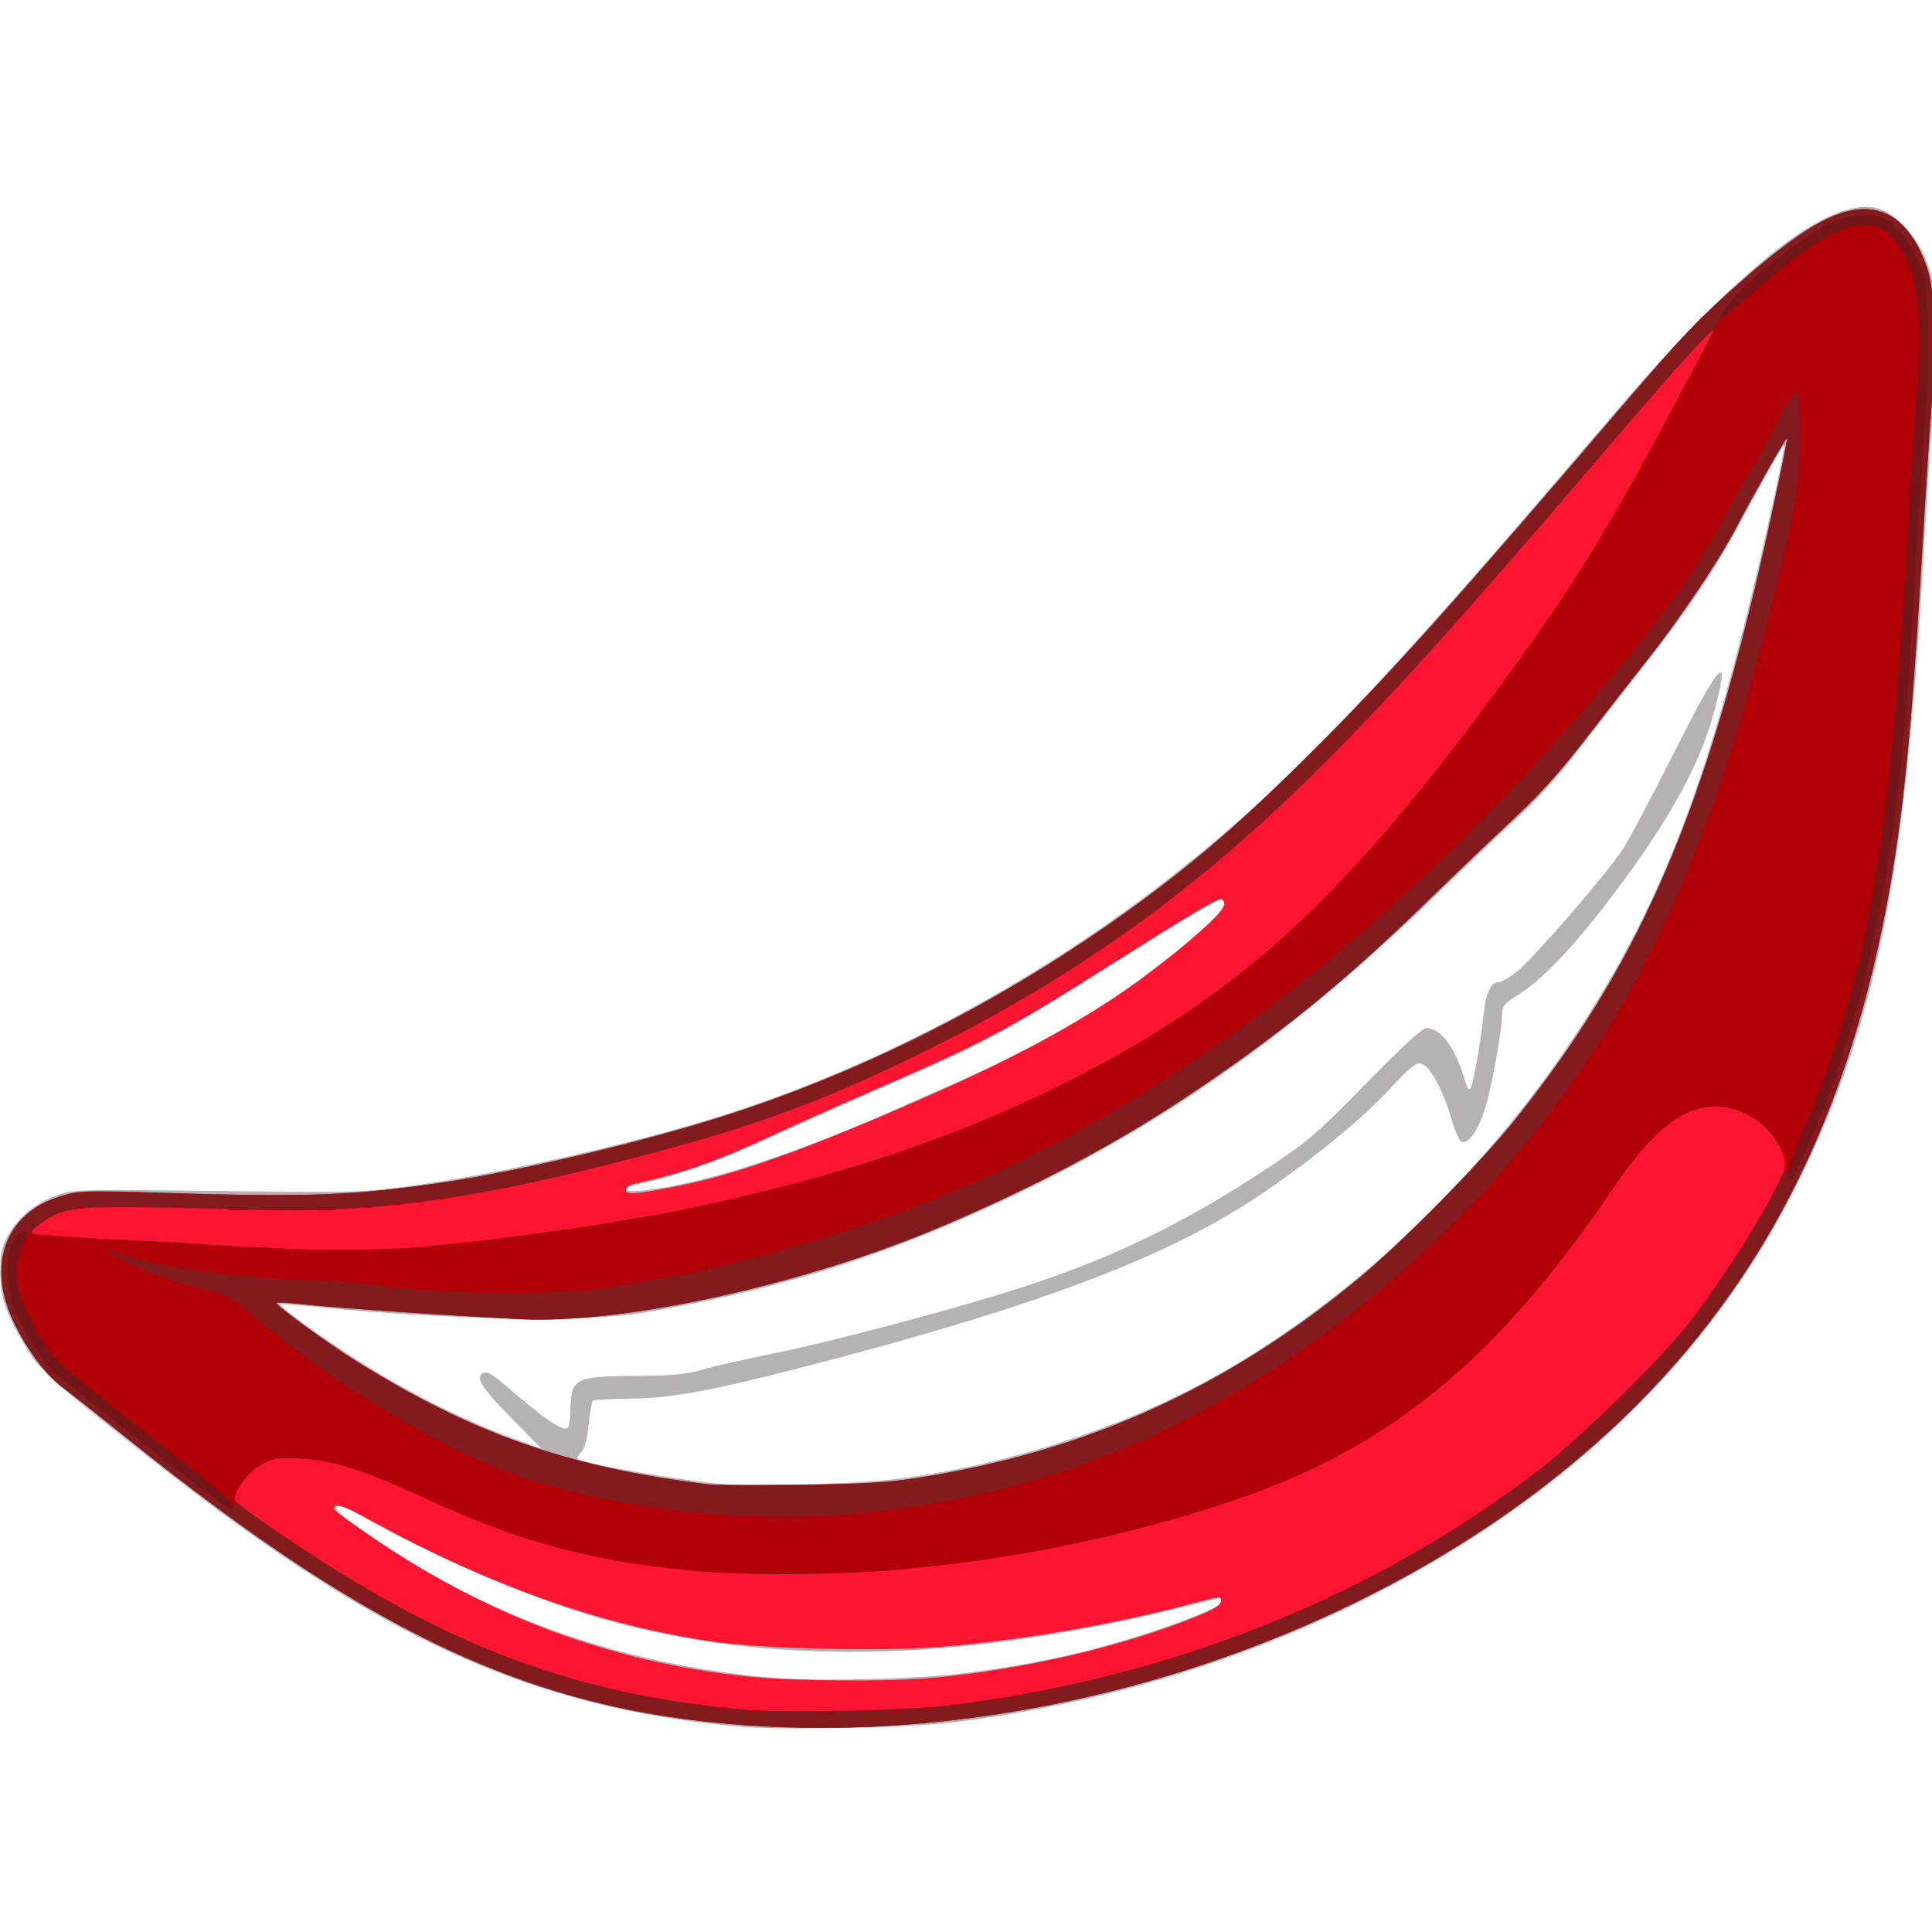
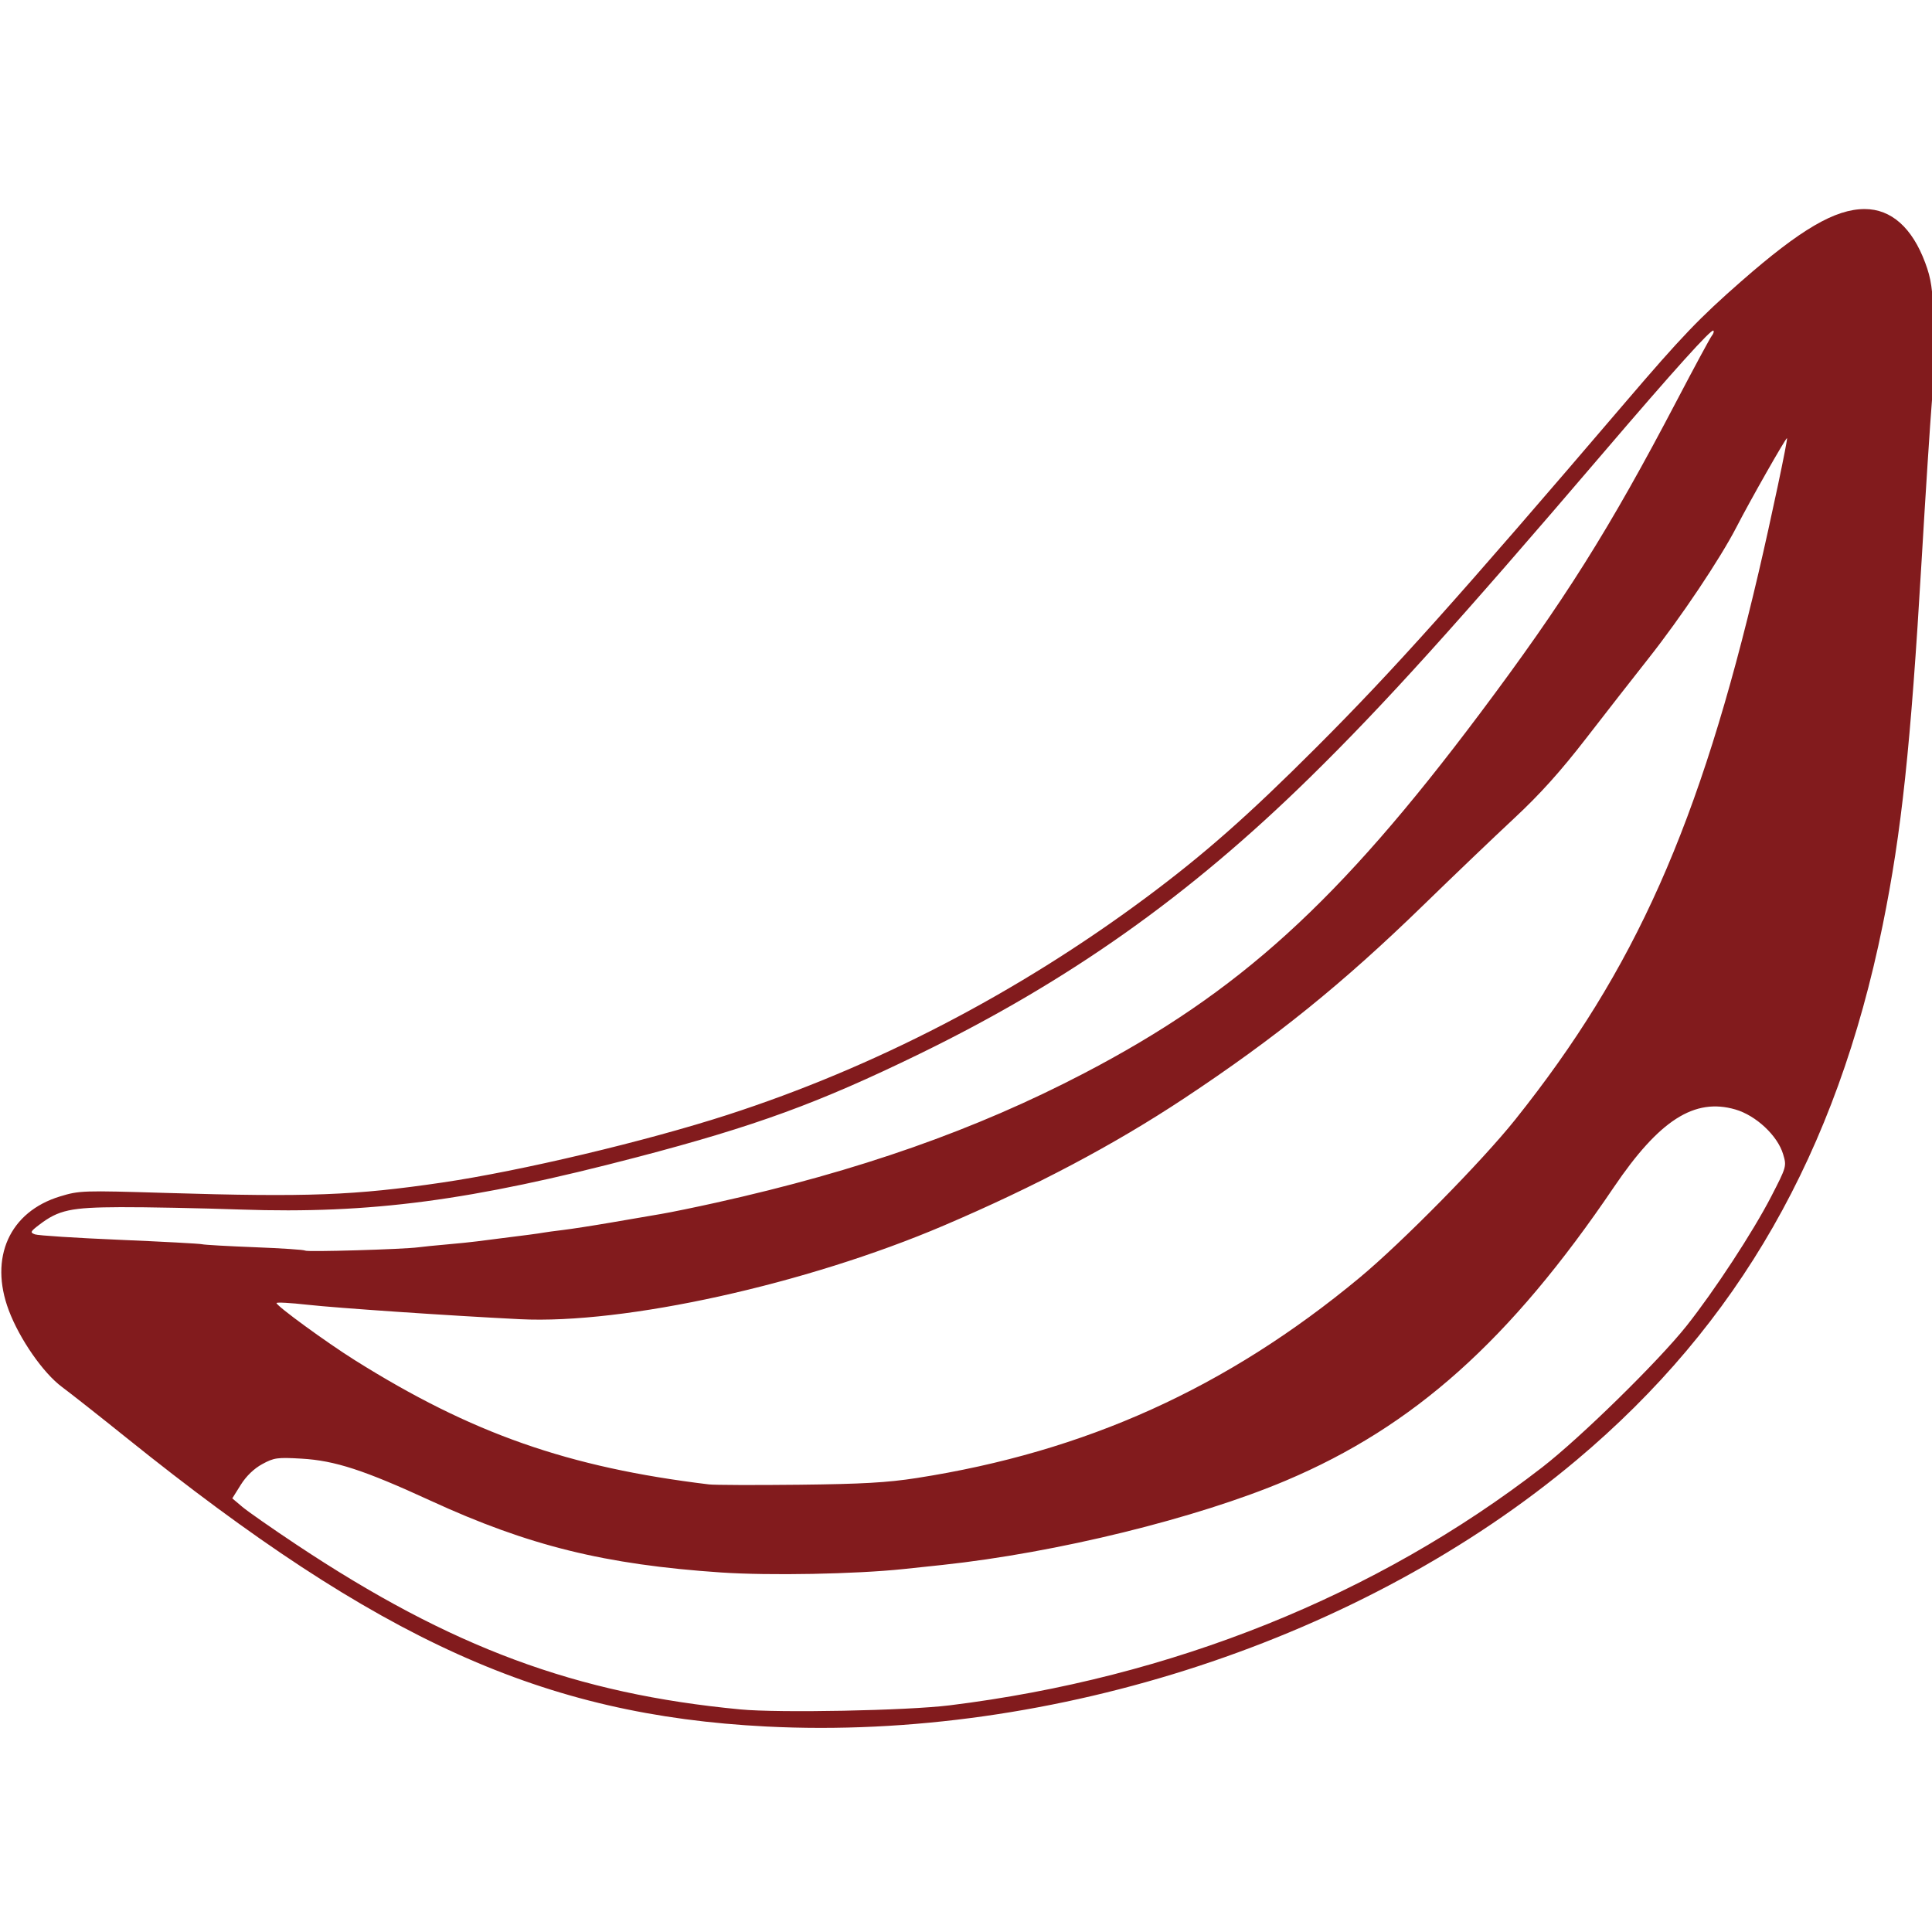
<svg xmlns="http://www.w3.org/2000/svg" version="1.1" id="svg4354" viewBox="0 0 70 70" height="70" width="70">
  <defs id="defs4356" />
  <g transform="translate(-529.662,-362.368)" id="layer1">
    <g transform="matrix(0.083,0,0,0.083,523.496,368.905)" id="mond2" style="display:inline">
-       <path id="path4148-94" d="M 397.113,674.974 C 306.557,666.87 240.522,636.986 141.872,559.464 94.691,522.387 91.485,519.496 84.791,507.982 76.553,493.809 74.53,487.724 74.449,476.875 c -0.066,-8.849 0.358,-10.78 3.676,-16.776 4.241,-7.663 11.474,-13.525 21.096,-17.097 7.053,-2.618 7.951,-2.635 90.779,-1.645 38.432,0.459 43.622,0.263 63.125,-2.383 37.987,-5.154 91.364,-17.015 131.25,-29.165 71.848,-21.887 144.933,-60.877 206.775,-110.312 47.93,-38.314 86.341,-78.695 184.414,-193.873 50.179,-58.931 86.474,-90.144 108.983,-93.725 8.565,-1.362 14.457,1.034 21.507,8.748 12.863,14.075 15.498,29.943 12.289,74.032 C 917.155,111.012 915.071,143.781 913.713,167.5 905.842,304.988 893.063,368.339 859.377,436.875 821.483,513.973 757.38,575.636 669.265,619.751 614.835,647.002 552.572,665.543 490,673.134 c -19.673,2.387 -74.617,3.475 -92.887,1.84 z M 493.125,651.875 c 18.172,-2.138 38.73,-5.783 53.75,-9.53 26.828,-6.693 60.625,-18.853 60.625,-21.812 0,-0.98 -0.182,-1.782 -0.405,-1.782 -0.223,0 -9.363,2.213 -20.312,4.919 C 491.215,647.281 408.479,648.495 335,627.362 c -28.438,-8.179 -76.262,-28.76 -102.328,-44.037 -12.745,-7.47 -15.968,-5.512 -4.668,2.835 52.657,38.9 116.499,62.169 185.51,67.612 18.126,1.43 59.764,0.437 79.611,-1.898 z M 466.25,566.829 c 48.375,-6.292 97.051,-21.963 137.5,-44.269 C 662.282,490.282 719.821,436.172 760.661,375 c 41.035,-61.465 62.918,-120.624 88.763,-239.965 2.304,-10.637 4.048,-19.48 3.877,-19.651 -0.439,-0.439 -8.491,13.688 -18.66,32.74 -11.188,20.962 -23.2,38.894 -42.704,63.75 -8.631,11 -21.694,27.783 -29.028,37.296 -8.114,10.525 -17.992,21.536 -25.23,28.125 -6.542,5.956 -23.462,22.011 -37.6,35.678 -66.861,64.635 -127.474,106.075 -204.455,139.779 -47.14,20.639 -90.314,33.308 -142.5,41.816 -23.749,3.872 -87,2.65 -139.349,-2.692 -9.267,-0.946 -17.053,-1.516 -17.302,-1.266 -0.249,0.249 3.677,3.491 8.724,7.205 30.935,22.761 64.568,41.184 94.802,51.929 l 10.625,3.776 -13.438,-13.612 c -13.17,-13.341 -15.825,-17.82 -11.539,-19.465 1.138,-0.437 4.017,1.099 7.188,3.833 19.494,16.813 27.356,22.198 29.41,20.144 0.444,-0.444 0.897,-3.778 1.006,-7.409 0.429,-14.245 1.821,-14.982 28.623,-15.152 16.53,-0.105 21.627,-0.597 29.375,-2.835 5.156,-1.489 19.219,-4.666 31.25,-7.059 21.289,-4.235 71.134,-17.316 99.847,-26.204 44.526,-13.783 76.731,-29.057 115.778,-54.91 17.238,-11.414 20.665,-14.368 42.5,-36.637 16.043,-16.362 24.608,-24.221 26.394,-24.219 6.047,0.007 12.426,8.471 16.355,21.7 1.357,4.568 2.159,5.79 2.916,4.439 1.236,-2.209 4.505,-20.883 5.669,-32.386 0.903,-8.922 3.181,-13.74 6.508,-13.768 1.187,-0.01 4.829,-2.119 8.093,-4.688 7.059,-5.554 39.241,-42.761 46.176,-53.385 2.68,-4.106 12.742,-23.09 22.36,-42.188 20.951,-41.599 25.198,-45.374 16.564,-14.722 -6.296,22.351 -21.321,48.534 -46.696,81.37 -15.212,19.685 -27.788,32.678 -37.776,39.028 -6.453,4.103 -7.188,5.006 -7.188,8.836 0,6.589 -4.569,31.674 -7.479,41.06 -2.847,9.183 -7.32,15.529 -10.174,14.434 -0.988,-0.379 -3.093,-5.176 -4.678,-10.659 -3.467,-12 -9.108,-22.314 -12.852,-23.503 -2.319,-0.736 -4.66,1.189 -15.274,12.554 -13.299,14.241 -41.28,36.301 -63.624,50.161 -37.648,23.354 -89.184,42.68 -174.192,65.321 -52.502,13.984 -73.123,18.061 -91.936,18.175 -8.708,0.053 -16.234,0.497 -16.724,0.987 -0.49,0.49 -1.307,5.146 -1.817,10.347 -0.618,6.307 -1.671,10.28 -3.164,11.93 -1.231,1.36 -2.007,2.696 -1.725,2.968 2.25,2.168 46.756,9.851 64.888,11.202 13.994,1.043 59.868,-0.415 75,-2.383 z M 371.718,438.154 c 25.02,-5.111 61.636,-18.029 97.561,-34.419 2.803,-1.279 12.971,-5.776 22.596,-9.994 31.721,-13.902 65.929,-33.447 84.494,-48.275 2.472,-1.974 6.393,-4.996 8.714,-6.715 4.986,-3.693 13.911,-11.482 19.604,-17.11 4.025,-3.979 5.35,-7.89 2.674,-7.89 -1.744,0 -15.304,8.133 -51.111,30.656 -46.32,29.135 -50.704,31.451 -101.25,53.484 -18.219,7.942 -39.804,17.583 -47.968,21.426 -16.503,7.768 -39.785,15.992 -51.719,18.269 -4.297,0.82 -7.812,1.98 -7.812,2.578 0,1.897 8.586,1.184 24.218,-2.009 z" style="fill:#b6b1b3" />
-       <path id="path4146-40" d="m 408.75,674.911 c -97.171,-4.956 -168.932,-37.343 -279.268,-126.04 -11.628,-9.348 -24.285,-19.327 -28.125,-22.176 -8.224,-6.1 -18.516,-20.921 -23.234,-33.455 -8.668,-23.03 0.344,-43.036 22.405,-49.736 8.44,-2.564 9.88,-2.611 46.279,-1.512 62.031,1.872 82.15,1.113 120.621,-4.552 34.172,-5.032 88.65,-17.962 124.446,-29.538 64.182,-20.755 126.568,-53.133 182.558,-94.746 25.415,-18.889 44.727,-35.913 74.39,-65.58 C 682.578,213.818 710.006,183.193 783.883,96.771 808.331,68.173 816.125,60.034 834.375,44.049 860.387,21.266 875.369,12.5 888.295,12.5 c 11.561,0 20.705,8.119 26.407,23.448 2.606,7.005 3.24,11.334 3.753,25.653 0.34,9.474 -0.021,24.943 -0.802,34.375 -0.78,9.432 -2.817,40.927 -4.525,69.989 -4.781,81.337 -8.756,118.596 -16.961,158.995 C 875.954,424.476 833.196,499.218 762.496,558.619 669.503,636.75 533.99,681.299 408.75,674.911 Z m 72.5,-21.222 c 39.402,-3.57 82.567,-13.575 115,-26.653 7.85,-3.165 10.725,-4.938 11.008,-6.786 0.371,-2.419 -0.063,-2.382 -13.125,1.123 -32.767,8.793 -73.151,15.739 -108.827,18.72 -26.086,2.179 -79.818,0.871 -101.557,-2.473 C 335.577,630.209 287.276,613.052 237.454,585.651 223.755,578.116 220,576.899 220,579.993 c 0,0.603 9.181,7.222 20.402,14.709 49.32,32.909 101.44,52.006 159.003,58.258 19.647,2.134 62.16,2.512 81.846,0.729 z m -6.875,-87.234 c 73.818,-11.486 135.431,-39.343 193.368,-87.425 18.523,-15.372 53.442,-50.833 67.976,-69.03 52.363,-65.561 80.425,-128.633 106.224,-238.75 5.36,-22.879 12.945,-58.75 12.423,-58.75 -0.613,0 -16.196,27.431 -21.983,38.696 -7.13,13.88 -24.365,39.612 -38.549,57.554 -6.25,7.906 -18.436,23.52 -27.081,34.698 -11.24,14.534 -20.205,24.503 -31.477,35 -8.668,8.073 -26.48,25.105 -39.581,37.85 -35.234,34.275 -64.503,57.922 -104.445,84.381 -30.67,20.317 -65.013,38.49 -105,55.562 -60.002,25.617 -139.341,43.143 -185,40.866 -30.817,-1.537 -80.018,-4.885 -92.812,-6.315 C 201.047,489.965 195,489.637 195,490.063 c 0,1.259 21.781,17.149 34.164,24.924 50.987,32.013 93.198,46.823 154.586,54.24 2.406,0.291 20.125,0.355 39.375,0.142 27.453,-0.303 38.504,-0.931 51.25,-2.915 z m -105,-127.299 c 24.913,-4.787 54.426,-15.261 104.981,-37.254 57.094,-24.839 90.207,-44.6 123.456,-73.678 6.788,-5.937 10.938,-10.496 10.938,-12.019 0,-1.35 -0.635,-2.454 -1.41,-2.454 -2.233,0 -13.26,6.524 -45.484,26.914 -48.869,30.92 -57.07,35.256 -109.98,58.147 -12.375,5.354 -30.411,13.412 -40.079,17.907 -25.188,11.711 -38.812,16.485 -60.858,21.325 -1.938,0.425 -3.438,1.596 -3.438,2.683 0,2.168 3.87,1.891 21.875,-1.569 z" style="fill:#fc1532" />
      <path id="path4144-0" d="m 408.75,674.911 c -97.171,-4.956 -168.932,-37.343 -279.268,-126.04 -11.628,-9.348 -24.285,-19.327 -28.125,-22.176 -8.224,-6.1 -18.516,-20.921 -23.234,-33.455 -8.668,-23.03 0.344,-43.036 22.405,-49.736 8.44,-2.564 9.88,-2.611 46.279,-1.512 62.031,1.872 82.15,1.113 120.621,-4.552 34.172,-5.032 88.65,-17.962 124.446,-29.538 64.182,-20.755 126.568,-53.133 182.558,-94.746 25.415,-18.889 44.727,-35.913 74.39,-65.58 C 682.578,213.818 710.006,183.193 783.883,96.771 808.331,68.173 816.125,60.034 834.375,44.049 860.387,21.266 875.369,12.5 888.295,12.5 c 11.561,0 20.705,8.119 26.407,23.448 2.606,7.005 3.24,11.334 3.753,25.653 0.34,9.474 -0.021,24.943 -0.802,34.375 -0.78,9.432 -2.817,40.927 -4.525,69.989 -4.781,81.337 -8.756,118.596 -16.961,158.995 C 875.954,424.476 833.196,499.218 762.496,558.619 669.503,636.75 533.99,681.299 408.75,674.911 Z m 80,-9.231 C 585.774,653.712 675.055,617.858 747.5,561.771 764.154,548.877 798.288,515.429 810.536,500 c 12.122,-15.269 29,-41.055 36.908,-56.387 6.75,-13.086 6.803,-13.275 5.215,-18.573 -2.416,-8.065 -11.815,-16.861 -20.809,-19.475 -17.892,-5.201 -33.216,4.6 -53.095,33.961 -45.238,66.815 -87.253,104.397 -143.13,128.027 -39.006,16.495 -100.096,31.497 -150,36.834 -2.75,0.294 -10.344,1.098 -16.875,1.787 -21.025,2.217 -58.571,2.924 -79.662,1.499 -50.689,-3.424 -84.08,-11.675 -126.841,-31.343 -29.055,-13.363 -41.763,-17.503 -56.328,-18.348 -10.587,-0.614 -12.011,-0.415 -17.17,2.396 -3.593,1.959 -6.968,5.212 -9.343,9.007 l -3.718,5.941 4.343,3.673 c 2.389,2.02 13.062,9.47 23.718,16.556 67.494,44.876 121.989,65.098 193.75,71.897 16.906,1.602 72.677,0.518 91.25,-1.773 z m -14.375,-99.225 c 73.818,-11.486 135.431,-39.343 193.368,-87.425 18.523,-15.372 53.442,-50.833 67.976,-69.03 52.363,-65.561 80.425,-128.633 106.224,-238.75 5.36,-22.879 12.945,-58.75 12.423,-58.75 -0.613,0 -16.196,27.431 -21.983,38.696 -7.13,13.88 -24.365,39.612 -38.549,57.554 -6.25,7.906 -18.436,23.52 -27.081,34.698 -11.24,14.534 -20.205,24.503 -31.477,35 -8.668,8.073 -26.48,25.105 -39.581,37.85 -35.234,34.275 -64.503,57.922 -104.445,84.381 -30.67,20.317 -65.013,38.49 -105,55.562 -60.002,25.617 -139.341,43.143 -185,40.866 -30.817,-1.537 -80.018,-4.885 -92.812,-6.315 C 201.047,489.965 195,489.637 195,490.063 c 0,1.259 21.781,17.149 34.164,24.924 50.987,32.013 93.198,46.823 154.586,54.24 2.406,0.291 20.125,0.355 39.375,0.142 27.453,-0.303 38.504,-0.931 51.25,-2.915 z m -217.5,-100.728 c 2.062,-0.276 7.688,-0.842 12.5,-1.258 4.812,-0.416 10.719,-1.018 13.125,-1.338 2.406,-0.319 6.625,-0.859 9.375,-1.199 11.707,-1.448 17.624,-2.233 19.498,-2.587 1.099,-0.208 5.036,-0.741 8.75,-1.185 3.714,-0.444 13.221,-1.921 21.127,-3.284 7.906,-1.362 17.75,-3.05 21.875,-3.749 4.125,-0.7 14.812,-2.899 23.75,-4.886 C 449.297,432.357 500.15,414.477 547.5,389.764 615.177,354.443 658.521,315.069 720.146,232.935 757.077,183.712 776.75,152.461 806.19,96.25 813.931,81.469 820.848,68.658 821.561,67.782 c 0.713,-0.876 1.015,-1.873 0.673,-2.216 C 821.361,64.695 804.944,82.913 774.308,118.75 709.857,194.143 678.392,228.963 646.075,260.656 593.318,312.394 540.87,349.523 475.625,381.323 431.699,402.732 404.073,412.834 352.5,426.344 c -72.774,19.064 -116.421,24.836 -173.125,22.894 -17.875,-0.612 -41.5,-1.077 -52.5,-1.033 -21.746,0.087 -26.98,1.218 -35.422,7.657 -3.958,3.019 -4.126,3.394 -1.892,4.22 1.349,0.499 17.89,1.563 36.758,2.364 18.868,0.801 35.149,1.676 36.181,1.942 1.031,0.267 11.438,0.855 23.125,1.307 11.688,0.452 21.531,1.114 21.875,1.472 0.647,0.673 42.748,-0.556 49.375,-1.442 z" style="fill:#821b1d" />
-       <path id="path4142-15" d="m 430.96,669.094 c 2.247,-0.278 5.622,-0.272 7.5,0.013 1.878,0.285 0.04,0.513 -4.085,0.506 -4.125,-0.008 -5.662,-0.24 -3.415,-0.519 z m -28.758,-1.228 c 1.555,-0.299 3.805,-0.288 5,0.025 1.195,0.313 -0.077,0.558 -2.827,0.544 -2.75,-0.014 -3.728,-0.27 -2.173,-0.569 z m 60,0 c 1.555,-0.299 3.805,-0.288 5,0.025 1.195,0.313 -0.077,0.558 -2.827,0.544 -2.75,-0.014 -3.728,-0.27 -2.173,-0.569 z m -73.765,-1.194 c 0.859,-0.347 2.266,-0.347 3.125,0 0.859,0.347 0.156,0.63 -1.562,0.63 -1.719,0 -2.422,-0.284 -1.562,-0.63 z m 89.399,-0.038 c 1.216,-0.317 2.904,-0.296 3.75,0.046 0.846,0.342 -0.149,0.602 -2.211,0.576 -2.062,-0.025 -2.755,-0.306 -1.539,-0.623 z m -100.649,-1.212 c 0.859,-0.347 2.266,-0.347 3.125,0 0.859,0.347 0.156,0.63 -1.562,0.63 -1.719,0 -2.422,-0.284 -1.562,-0.63 z m 112.5,0 c 0.859,-0.347 2.266,-0.347 3.125,0 0.859,0.347 0.156,0.63 -1.562,0.63 -1.719,0 -2.422,-0.284 -1.562,-0.63 z m 10.078,-1.276 c 0.902,-0.361 1.98,-0.317 2.396,0.099 0.415,0.415 -0.323,0.711 -1.641,0.657 -1.456,-0.06 -1.752,-0.356 -0.755,-0.755 z m 8.75,-1.25 c 0.902,-0.361 1.98,-0.317 2.396,0.099 0.415,0.415 -0.323,0.711 -1.641,0.657 -1.456,-0.06 -1.752,-0.356 -0.755,-0.755 z m 7.5,-1.25 c 0.902,-0.361 1.98,-0.317 2.396,0.099 0.415,0.415 -0.323,0.711 -1.641,0.657 -1.456,-0.06 -1.752,-0.356 -0.755,-0.755 z M 384.314,607.547 c -45.961,-3.417 -81.241,-12.439 -122.066,-31.216 -28.38,-13.053 -41.637,-17.425 -55.789,-18.397 -10.108,-0.694 -11.702,-0.488 -17.115,2.213 -6.148,3.067 -12.012,10.172 -12.579,15.239 -0.169,1.507 -0.353,3.162 -0.411,3.677 -0.288,2.588 -5.3,-0.762 -29.038,-19.412 C 105.846,527.072 99.657,522.083 95.852,518.171 90.851,513.029 81.56,496.87 79.344,489.461 75.171,475.509 78.306,459.009 85,459.695 c 1.719,0.176 11,0.853 20.625,1.504 15.7,1.062 29.253,1.829 85,4.807 27.566,1.473 60.567,0.846 78.75,-1.496 2.062,-0.266 7.688,-0.886 12.5,-1.379 4.812,-0.493 9.594,-1.054 10.625,-1.246 1.031,-0.192 5.045,-0.715 8.919,-1.162 3.874,-0.447 8.148,-1.025 9.498,-1.285 1.35,-0.26 5.492,-0.835 9.206,-1.279 3.714,-0.444 13.221,-1.921 21.127,-3.284 7.906,-1.362 17.75,-3.05 21.875,-3.749 4.125,-0.7 14.812,-2.899 23.75,-4.886 C 449.297,432.357 500.15,414.477 547.5,389.764 615.177,354.443 658.521,315.069 720.146,232.935 762.415,176.599 775.541,155.014 824.861,60.748 c 4.857,-9.283 12.994,-17.411 30.974,-30.94 13.113,-9.867 21.74,-13.904 31.04,-14.525 6.323,-0.423 8.186,-0.038 11.875,2.454 5.522,3.73 11.871,13.105 14.524,21.45 2.76,8.677 3.64,35.504 1.868,56.925 -0.774,9.358 -2.811,40.92 -4.526,70.139 -3.601,61.345 -5.658,85.304 -10.087,117.5 -7.306,53.106 -19.073,96.802 -37.092,137.744 C 857.345,435.336 855,438.895 855,434.301 c 0,-1.072 -0.481,-1.651 -1.069,-1.288 -0.588,0.364 -0.808,-0.705 -0.489,-2.376 0.847,-4.431 -4.127,-13.709 -10.08,-18.806 -2.895,-2.478 -8.14,-5.288 -11.923,-6.388 -17.445,-5.071 -32.978,4.977 -52.683,34.081 -45.238,66.815 -87.253,104.397 -143.13,128.027 -39.375,16.651 -101.676,31.874 -151.25,36.956 -3.438,0.352 -11.031,1.174 -16.875,1.826 -15.047,1.678 -66.779,2.432 -83.186,1.213 z m 57.692,-25.078 C 496.707,578.122 543.01,565.41 590.144,541.8 649.447,512.094 704.949,466.038 747.914,410.881 793.708,352.094 822.979,285.806 847.935,184.375 858.595,141.05 860,132.567 860,111.549 860,101.072 859.525,92.5 858.944,92.5 c -1.862,0 -4.751,4.177 -8.215,11.875 -1.856,4.125 -6.642,12.844 -10.636,19.375 -3.994,6.531 -10.198,17.5 -13.785,24.375 -11.935,22.871 -27.689,44.5 -58.499,80.31 C 675.119,336.167 572.858,411.737 467.5,450.361 c -32.561,11.937 -82.799,25.82 -105,29.017 -1.719,0.247 -10.156,1.746 -18.75,3.329 -22.173,4.086 -70.628,4.105 -101.516,0.042 -11.49,-1.512 -26.677,-2.753 -33.75,-2.759 -25.552,-0.021 -66.308,-5.778 -83.172,-11.748 -7.772,-2.751 -6.496,-1.36 3.125,3.409 11.261,5.582 21.087,9.096 35.019,12.522 11.239,2.764 11.866,3.113 22.914,12.772 27.04,23.638 71.982,51.744 103.058,64.453 40.194,16.437 102.543,25.048 152.577,21.071 z M 174.71,449.094 c 2.247,-0.278 5.622,-0.272 7.5,0.013 1.878,0.285 0.04,0.513 -4.085,0.506 -4.125,-0.007 -5.662,-0.24 -3.415,-0.519 z m 38.103,0.01 c 1.891,-0.286 4.984,-0.286 6.875,0 1.891,0.286 0.344,0.521 -3.438,0.521 -3.781,0 -5.328,-0.234 -3.438,-0.521 z m -104.297,-1.209 c 0.902,-0.361 1.98,-0.317 2.396,0.099 0.415,0.415 -0.323,0.711 -1.641,0.657 -1.456,-0.06 -1.752,-0.356 -0.755,-0.755 z m 40.547,-0.041 c 1.891,-0.286 4.984,-0.286 6.875,0 1.891,0.286 0.344,0.521 -3.438,0.521 -3.781,0 -5.328,-0.234 -3.438,-0.521 z m 83.774,0.029 c 1.216,-0.317 2.904,-0.296 3.75,0.046 0.846,0.342 -0.149,0.602 -2.211,0.576 -2.062,-0.025 -2.755,-0.306 -1.539,-0.623 z m 13.101,-1.211 c 0.859,-0.347 2.266,-0.347 3.125,0 0.859,0.347 0.156,0.63 -1.562,0.63 -1.719,0 -2.422,-0.284 -1.562,-0.63 z m 10,-1.25 c 0.859,-0.347 2.266,-0.347 3.125,0 0.859,0.347 0.156,0.63 -1.562,0.63 -1.719,0 -2.422,-0.284 -1.562,-0.63 z m 10.078,-1.276 c 0.902,-0.361 1.98,-0.317 2.396,0.099 0.415,0.415 -0.323,0.711 -1.641,0.657 -1.456,-0.06 -1.752,-0.356 -0.755,-0.755 z" style="fill:#b10006" />
-       <path id="path4140-68" d="M 147.316,559.651 C 105.846,527.072 99.657,522.083 95.852,518.171 90.851,513.029 81.56,496.87 79.344,489.461 c -3.837,-12.831 -1.179,-29.385 4.901,-30.521 1.883,-0.352 2.17,0.032 1.394,1.871 -5.674,13.457 -5.412,21.096 1.192,34.772 5.828,12.069 11.509,19.68 18.84,25.242 3.412,2.589 9.579,7.552 13.704,11.029 4.125,3.477 18.609,14.969 32.188,25.538 22.306,17.362 27.755,22.681 23.125,22.572 -0.859,-0.02 -13.177,-9.161 -27.372,-20.312 z M 854.698,433.98 c -0.327,-1.249 2.633,-9.827 6.577,-19.062 27.153,-63.588 37.677,-121.903 44.99,-249.292 1.381,-24.062 3.416,-55.281 4.521,-69.375 2.835,-36.164 1.249,-52.668 -6.301,-65.551 -11.227,-19.157 -26.962,-14.664 -65.533,18.712 -14.261,12.34 -15.203,12.95 -12.5,8.094 5.052,-9.075 32.137,-31.657 46.049,-38.393 9.844,-4.766 20.411,-5.32 26.25,-1.376 5.522,3.73 11.871,13.105 14.524,21.45 2.76,8.677 3.64,35.504 1.868,56.925 -0.774,9.358 -2.811,40.92 -4.526,70.139 -1.715,29.219 -3.97,62.406 -5.012,73.75 -5.599,60.985 -15.991,112.433 -31.167,154.306 -5.511,15.206 -17.19,41.944 -18.32,41.944 -0.454,0 -1.093,-1.022 -1.419,-2.27 z" style="fill:#741517" />
    </g>
  </g>
</svg>